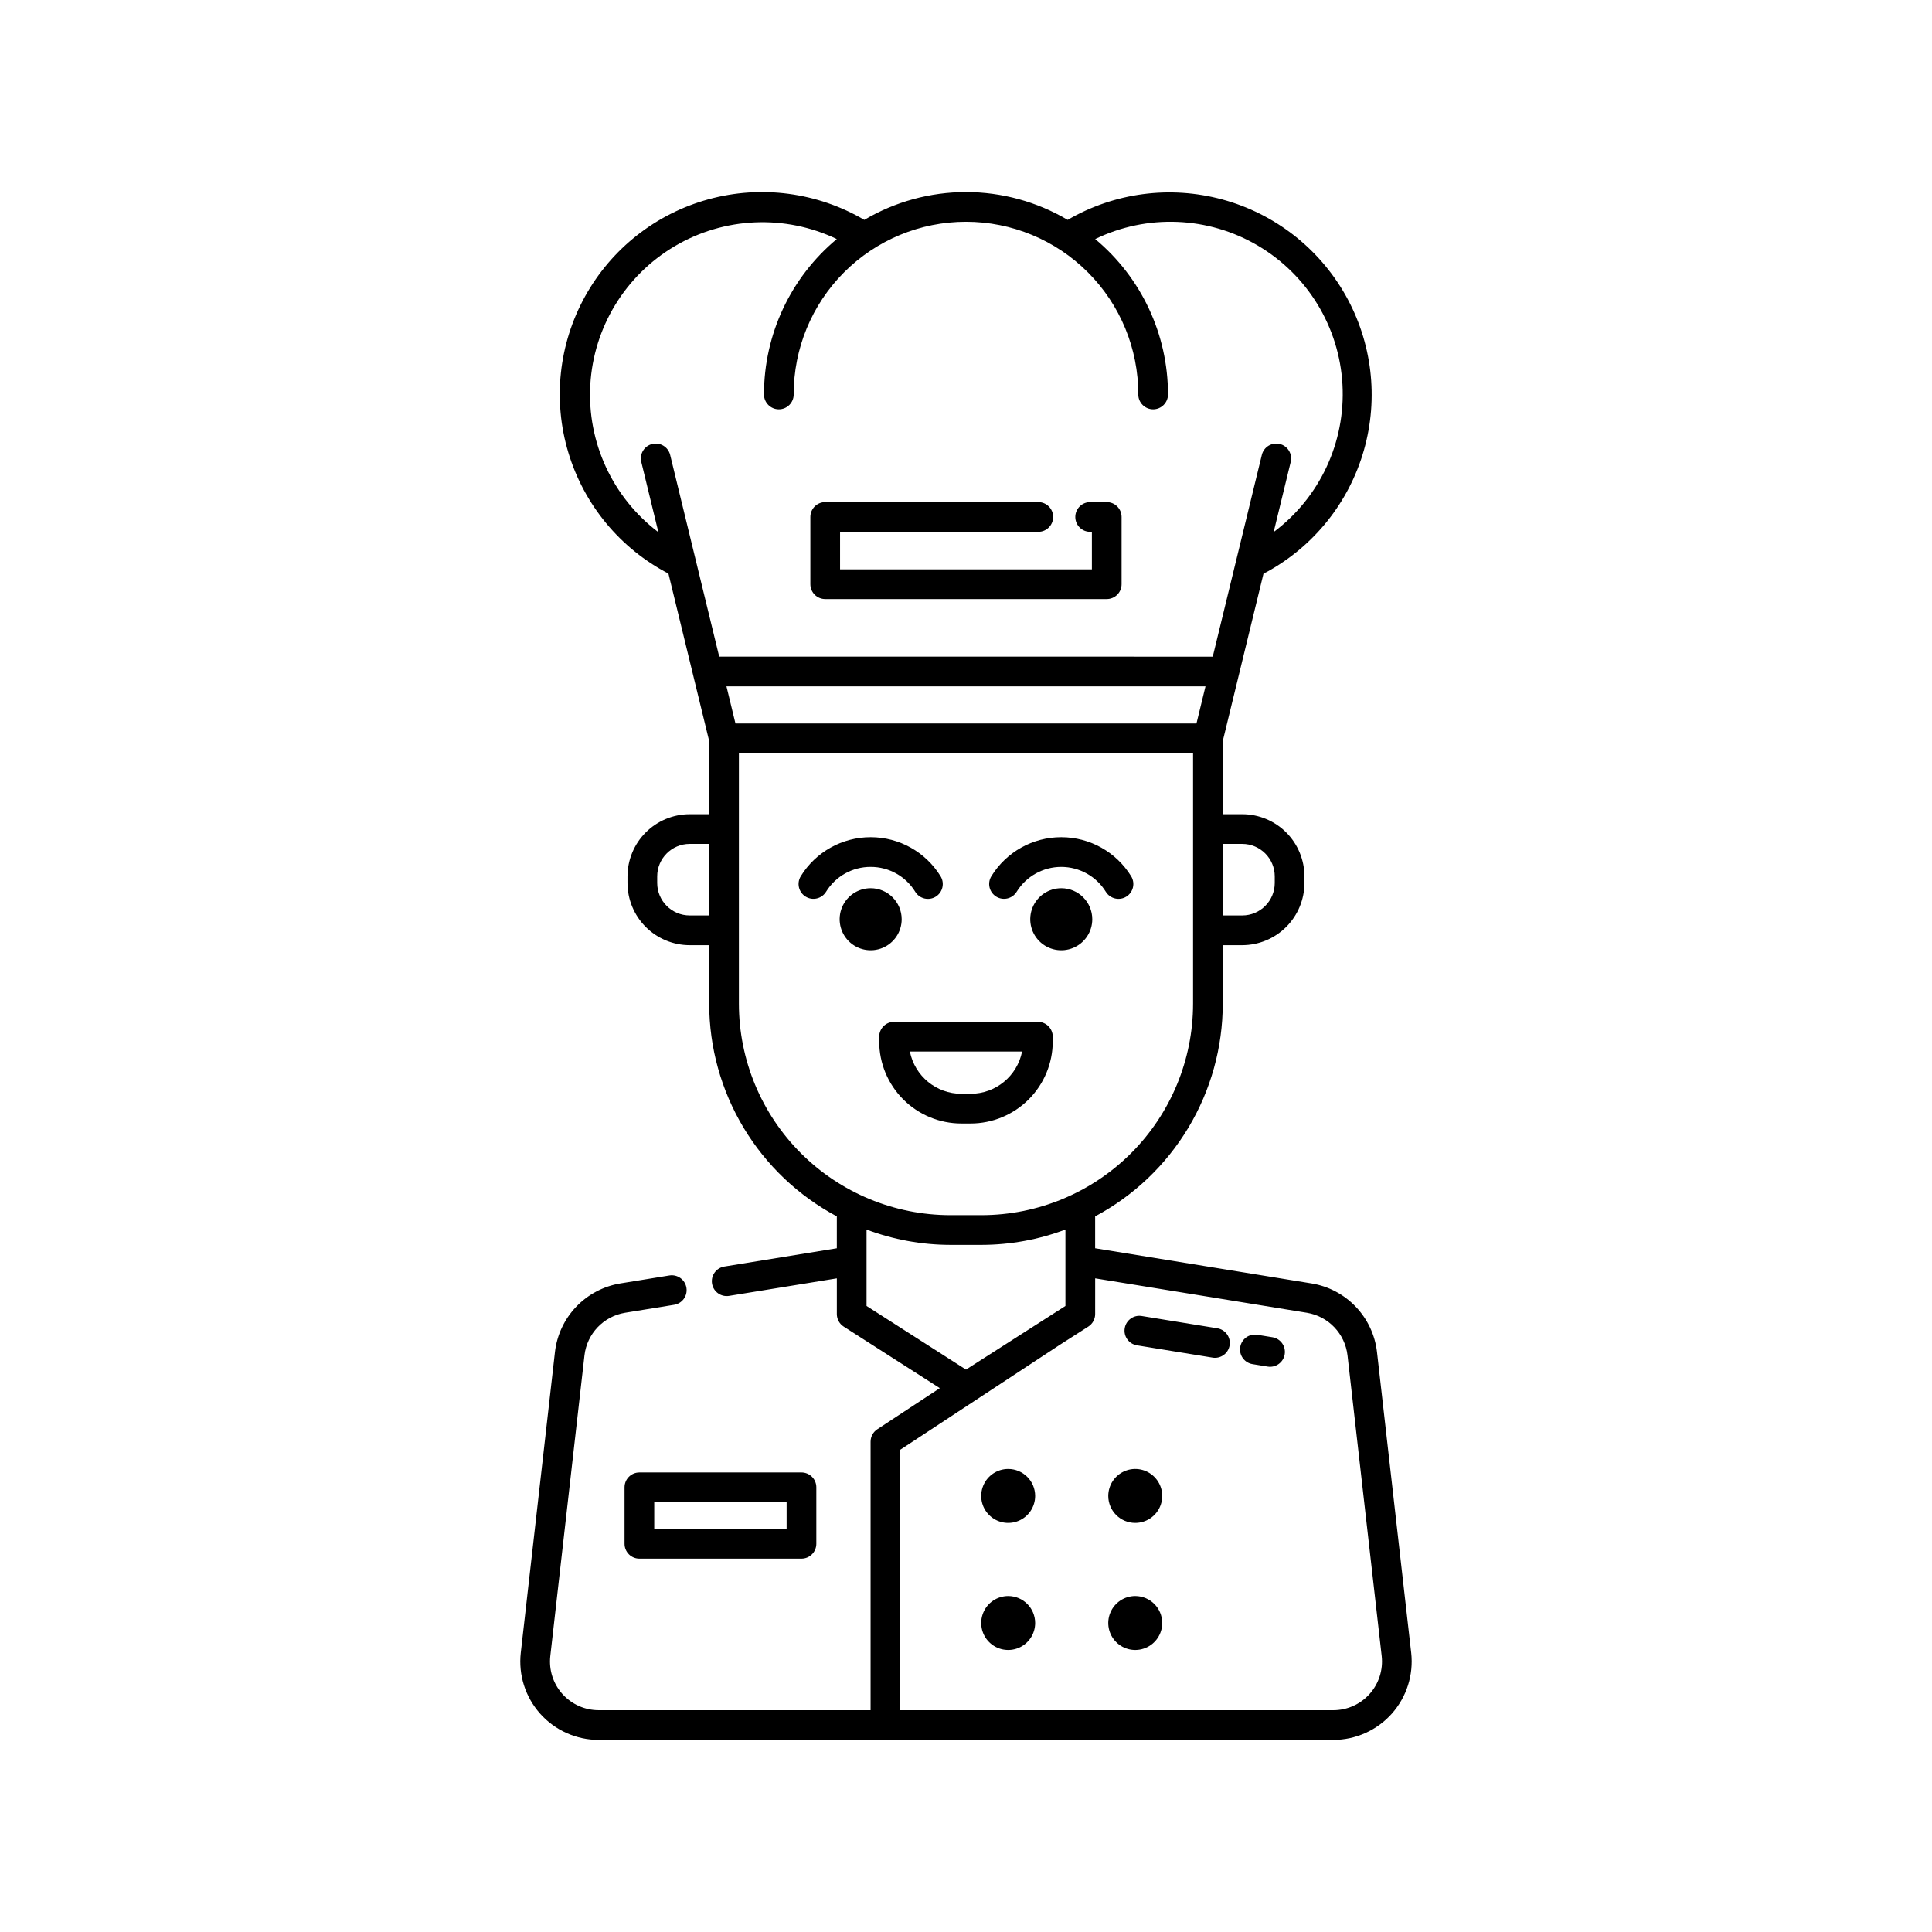
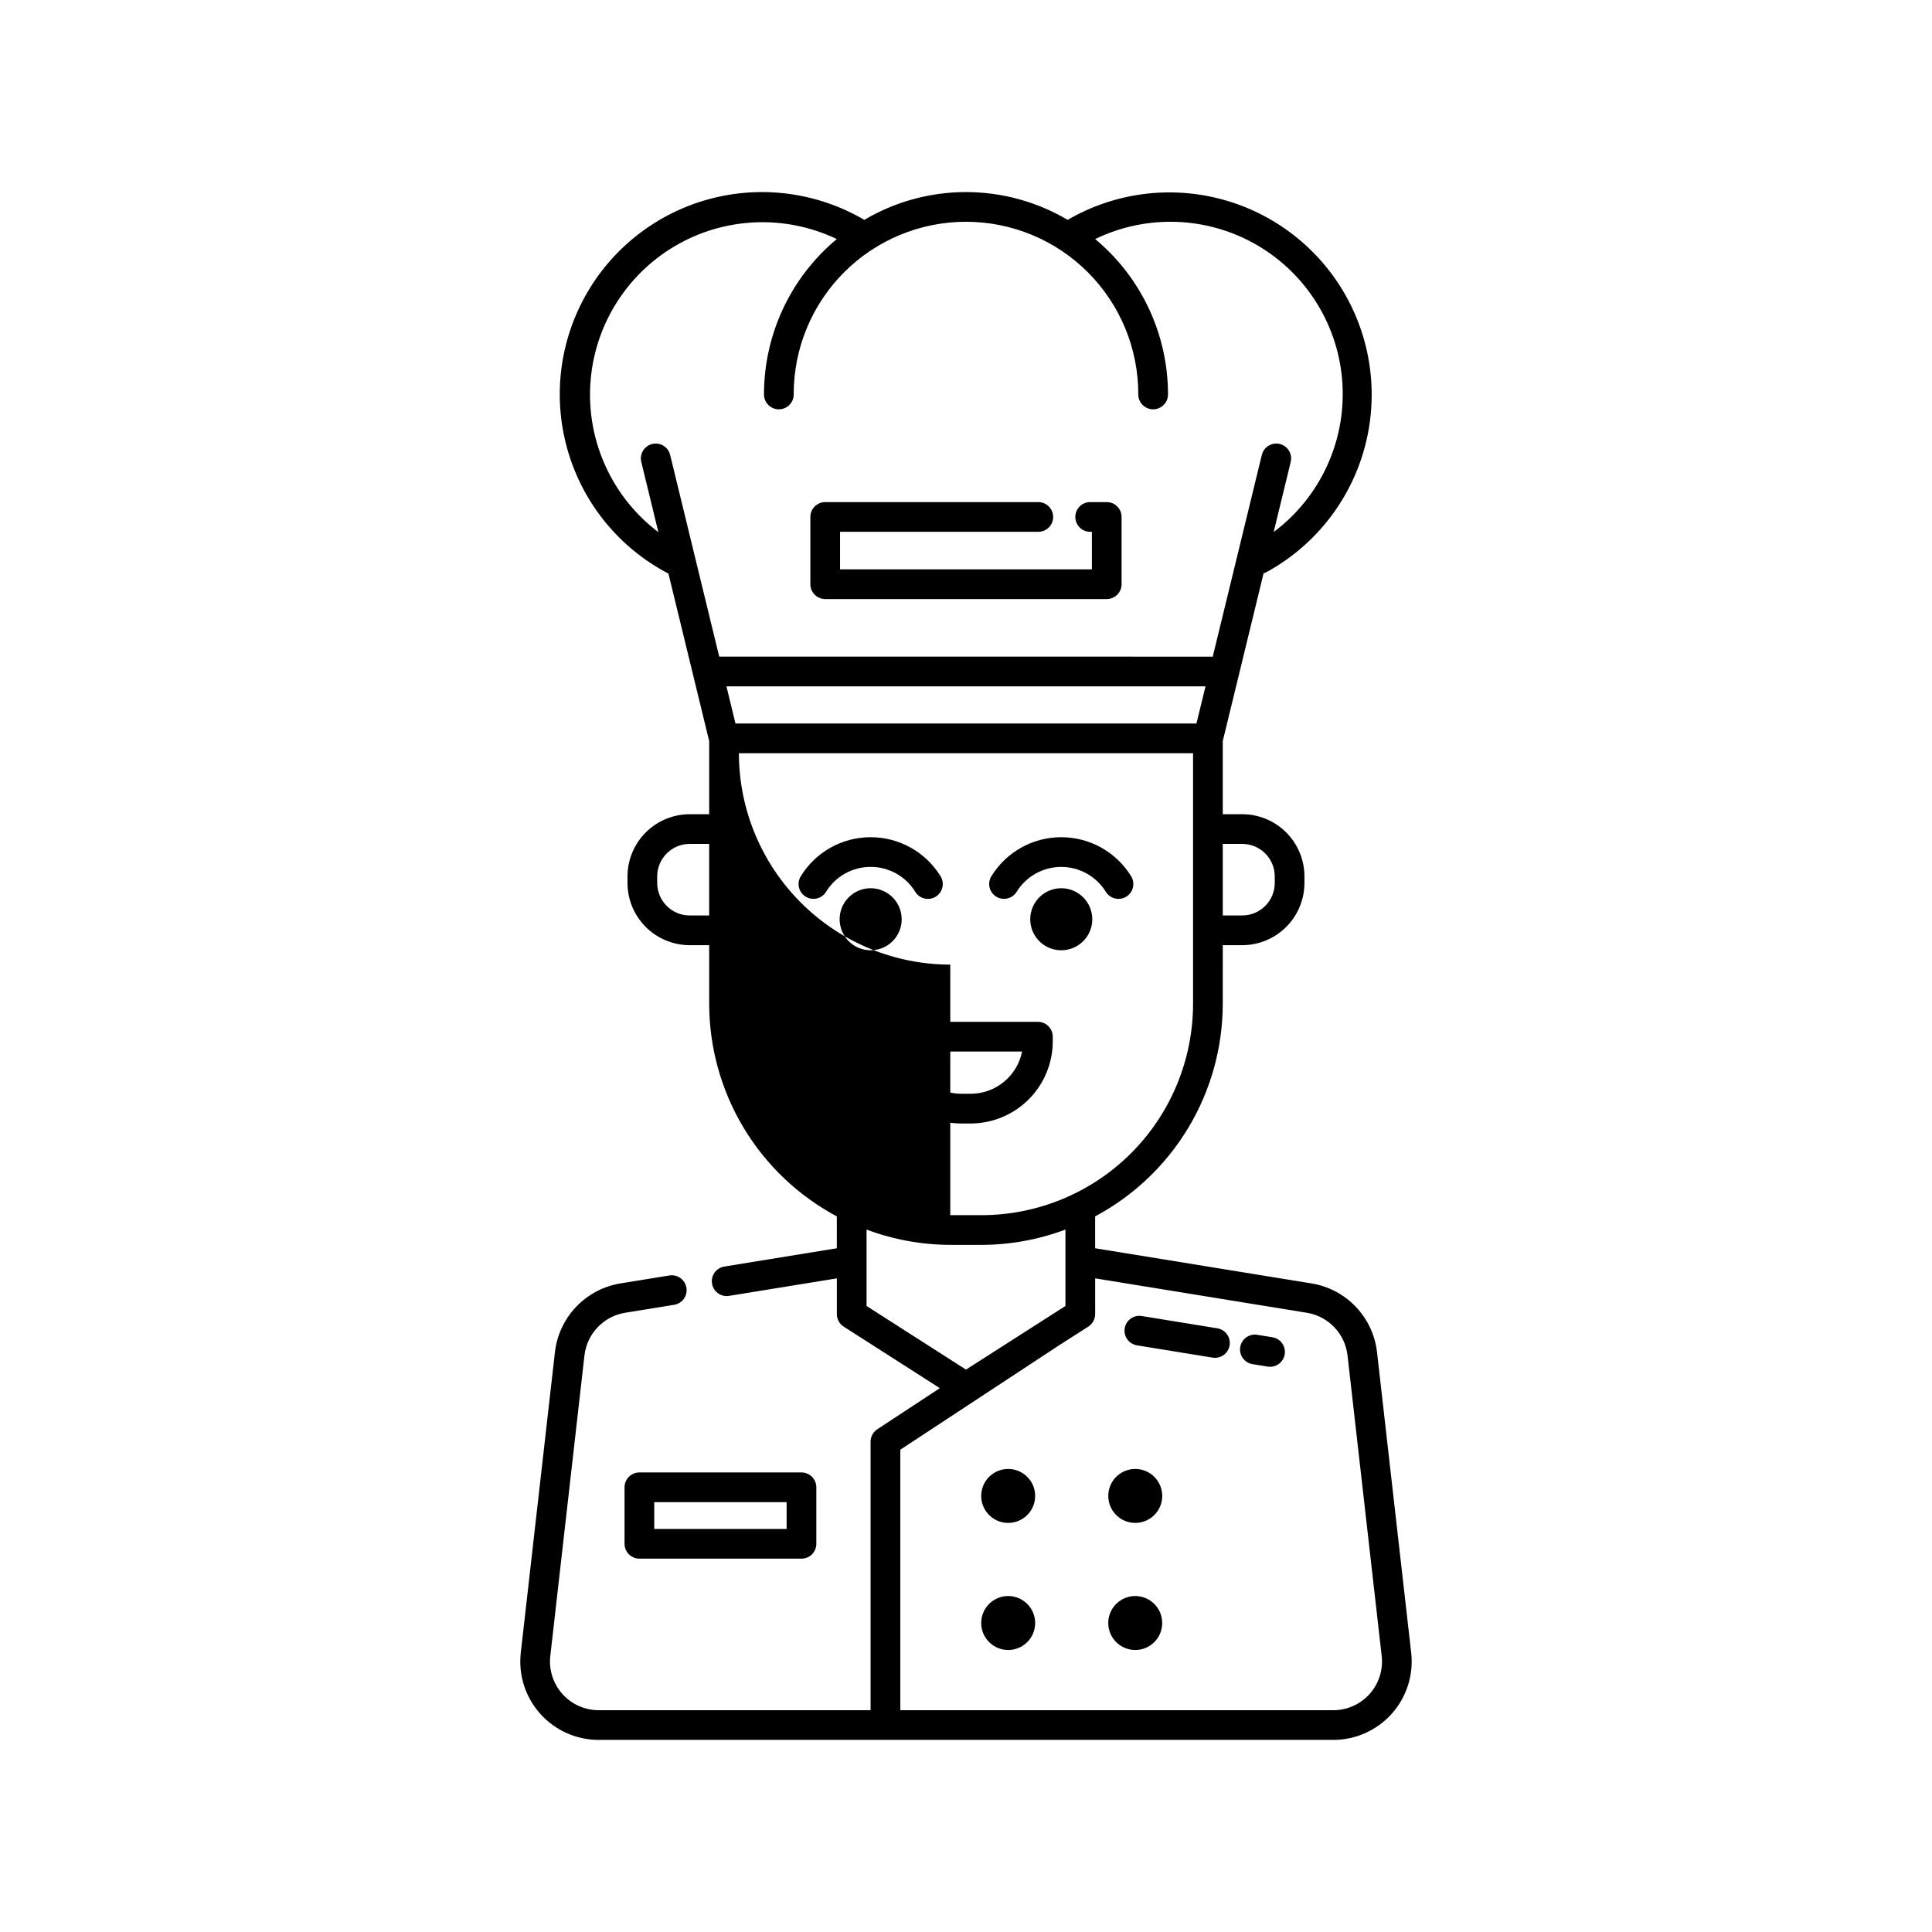
<svg xmlns="http://www.w3.org/2000/svg" fill="#000000" width="800px" height="800px" version="1.1" viewBox="144 144 512 512">
-   <path d="m374.73 373.74c-4.82-0.016-9.297 2.484-11.816 6.594-1.141 1.852-3.566 2.426-5.418 1.281-1.848-1.141-2.422-3.566-1.277-5.414 3.965-6.43 10.977-10.34 18.531-10.332 7.551 0.004 14.559 3.926 18.516 10.359 1.133 1.848 0.555 4.269-1.293 5.406-1.848 1.137-4.269 0.566-5.414-1.281-2.512-4.121-7-6.629-11.828-6.613zm33.277 7.875c1.852 1.141 4.273 0.57 5.418-1.281 2.531-4.102 7.008-6.598 11.828-6.594 4.82 0.004 9.293 2.508 11.816 6.613 1.148 1.84 3.562 2.406 5.406 1.273 1.844-1.137 2.426-3.551 1.297-5.398-3.953-6.434-10.961-10.355-18.516-10.359-7.551-0.008-14.562 3.902-18.527 10.332-1.145 1.848-0.57 4.273 1.277 5.414zm-9.25 60.121c-5.769-0.008-11.301-2.301-15.383-6.383-4.078-4.078-6.375-9.609-6.379-15.383v-1.238 0.004c0-1.047 0.414-2.047 1.152-2.785 0.738-0.738 1.738-1.152 2.781-1.152h38.129c1.047 0 2.047 0.414 2.785 1.152 0.738 0.738 1.152 1.738 1.152 2.785v1.238-0.004c-0.008 5.773-2.301 11.305-6.383 15.383-4.078 4.082-9.609 6.375-15.383 6.383zm0-7.871h2.477-0.004c6.633-0.008 12.336-4.691 13.633-11.195h-29.734c1.297 6.5 7 11.188 13.629 11.195zm-36.07-131.11h74.609c1.047 0.004 2.047-0.414 2.785-1.152 0.738-0.738 1.152-1.738 1.152-2.781v-17.824c0-1.043-0.414-2.047-1.152-2.785-0.738-0.738-1.738-1.152-2.785-1.152h-4.391c-2.176 0-3.938 1.762-3.938 3.938 0 2.172 1.762 3.938 3.938 3.938h0.457v9.949h-66.738v-9.949h52.539c2.172 0 3.934-1.766 3.934-3.938 0-2.176-1.762-3.938-3.934-3.938h-56.477c-1.043 0-2.043 0.414-2.781 1.152-0.738 0.738-1.152 1.742-1.152 2.785v17.824c0 1.043 0.414 2.043 1.152 2.781 0.738 0.738 1.738 1.152 2.781 1.152zm150.15 295.4c-3.945 4.41-9.578 6.934-15.496 6.938h-194.69c-5.918 0-11.555-2.523-15.496-6.938s-5.812-10.301-5.141-16.184l9.055-79.684c0.523-4.496 2.496-8.695 5.617-11.973 3.125-3.273 7.227-5.445 11.688-6.188l13.02-2.113c2.148-0.348 4.168 1.109 4.516 3.258 0.352 2.144-1.109 4.168-3.254 4.516l-13.016 2.113c-5.695 0.945-10.078 5.543-10.75 11.277l-9.055 79.688c-0.414 3.648 0.746 7.305 3.195 10.047 2.445 2.742 5.945 4.309 9.621 4.309h72.062v-71.156c0-1.324 0.668-2.562 1.773-3.289l16.578-10.902-25.484-16.312h0.004c-1.129-0.723-1.812-1.973-1.812-3.312v-9.469l-28.559 4.641c-2.148 0.348-4.168-1.109-4.516-3.258-0.348-2.144 1.109-4.168 3.254-4.516l29.816-4.844 0.004-8.449c-10.211-5.453-18.75-13.57-24.707-23.492-5.957-9.926-9.109-21.277-9.121-32.852v-15.527h-5.168c-4.371-0.008-8.559-1.746-11.648-4.836-3.09-3.09-4.828-7.277-4.836-11.648v-1.742c0.008-4.367 1.746-8.559 4.836-11.648s7.277-4.828 11.648-4.832h5.168v-19.375l-10.801-44.395h0.004c-12.809-6.68-22.375-18.246-26.531-32.078-4.16-13.832-2.559-28.758 4.438-41.395 6.996-12.637 18.797-21.914 32.727-25.727 13.934-3.816 28.812-1.848 41.273 5.461 8.16-4.824 17.465-7.367 26.945-7.367 9.477 0 18.785 2.547 26.945 7.367 12.387-7.211 27.148-9.16 40.98-5.41 13.836 3.75 25.594 12.883 32.648 25.359 7.055 12.477 8.816 27.262 4.894 41.047-3.922 13.789-13.203 25.43-25.77 32.324-0.262 0.141-0.539 0.25-0.828 0.328l-10.824 44.484v19.375h5.168c4.371 0.004 8.559 1.742 11.648 4.832 3.09 3.09 4.828 7.281 4.832 11.648v1.742c-0.004 4.371-1.742 8.559-4.832 11.648-3.09 3.09-7.277 4.828-11.648 4.836h-5.164l-0.004 15.527c-0.008 11.574-3.16 22.926-9.117 32.848-5.957 9.926-14.492 18.043-24.703 23.496v8.449l57.391 9.328c4.465 0.734 8.57 2.906 11.691 6.184s5.094 7.481 5.613 11.977l9.059 79.68h0.004c0.664 5.883-1.207 11.766-5.144 16.184zm-180.9-230.51h-5.164c-4.754 0.008-8.605 3.859-8.609 8.609v1.742c0.004 4.754 3.856 8.605 8.609 8.609h5.164zm6.969-31.906h122.17l2.394-9.848h-126.95zm129.14 31.906v18.961h5.168c4.754-0.004 8.605-3.856 8.609-8.609v-1.742c-0.004-4.75-3.856-8.602-8.609-8.609zm-149.57-82.613-4.527-18.613c-0.516-2.113 0.781-4.242 2.894-4.758 2.109-0.512 4.238 0.785 4.754 2.894l13.004 53.461 130.79 0.004 13.008-53.461v-0.004c0.516-2.109 2.644-3.406 4.758-2.894 2.109 0.516 3.406 2.644 2.894 4.758l-4.519 18.582-0.004-0.004c12.238-9.152 19.082-23.824 18.242-39.082-0.844-15.258-9.266-29.086-22.438-36.836s-29.344-8.398-43.094-1.727c12.227 10.184 19.297 25.273 19.293 41.184 0 2.172-1.762 3.938-3.938 3.938-2.172 0-3.934-1.766-3.934-3.938 0.027-12.129-4.773-23.77-13.34-32.355-8.562-8.582-20.195-13.41-32.32-13.41-12.129 0-23.758 4.828-32.324 13.41-8.566 8.586-13.363 20.227-13.336 32.355 0 2.172-1.762 3.938-3.938 3.938-2.172 0-3.938-1.766-3.938-3.938-0.004-15.914 7.066-31.004 19.297-41.184-13.746-6.566-29.859-5.852-42.969 1.902-13.109 7.754-21.492 21.531-22.359 36.738-0.867 15.207 5.898 29.848 18.043 39.039zm77.359 181h8.324c14.852-0.02 29.09-5.926 39.594-16.426 10.5-10.504 16.406-24.742 16.422-39.594v-66.398h-120.36v66.398c0.016 14.852 5.922 29.09 16.426 39.594 10.5 10.5 24.738 16.406 39.59 16.426zm24.227 28.09 0.316-0.207 0.023-0.008 5.949-3.809v-20.25l0.004-0.004c-7.098 2.668-14.613 4.043-22.195 4.059h-8.324c-7.578-0.016-15.098-1.391-22.191-4.055v20.25l26.355 16.863zm90.102 88.746-9.059-79.688c-0.668-5.734-5.051-10.336-10.746-11.277l-56.129-9.125-0.004 9.473c0 1.34-0.684 2.59-1.812 3.312l-7.699 4.926-0.004 0.004-42.121 27.695v69.035h114.75c3.676 0 7.18-1.566 9.625-4.309 2.449-2.742 3.613-6.398 3.199-10.047zm-43.562-86.852-20.027-3.254c-2.148-0.352-4.168 1.109-4.516 3.254-0.352 2.144 1.109 4.168 3.254 4.516l20.031 3.254v0.004c2.144 0.348 4.168-1.109 4.516-3.258 0.348-2.144-1.109-4.168-3.258-4.516zm14.602 2.375-4.016-0.652c-2.144-0.348-4.168 1.109-4.516 3.254-0.348 2.148 1.109 4.168 3.258 4.519l4.016 0.652c2.144 0.348 4.168-1.109 4.516-3.258 0.348-2.144-1.109-4.168-3.254-4.516zm-106.47-119c-3.324 0-6.32 2.004-7.594 5.074-1.273 3.074-0.566 6.609 1.781 8.961 2.352 2.352 5.891 3.051 8.961 1.781 3.07-1.273 5.074-4.273 5.074-7.598-0.008-4.535-3.684-8.211-8.223-8.219zm50.508 0h0.004c-3.328 0.004-6.324 2.004-7.594 5.078-1.273 3.07-0.57 6.606 1.781 8.957 2.352 2.352 5.891 3.051 8.961 1.781 3.07-1.273 5.074-4.273 5.07-7.598-0.004-4.539-3.684-8.215-8.219-8.219zm-14.062 153.9c-2.891 0-5.5 1.742-6.606 4.414s-0.496 5.746 1.551 7.789c2.043 2.047 5.121 2.656 7.789 1.551 2.672-1.105 4.414-3.715 4.414-6.606-0.004-3.945-3.199-7.144-7.148-7.148zm0 33.676c-2.891 0-5.5 1.742-6.606 4.414-1.105 2.668-0.496 5.746 1.551 7.789 2.043 2.047 5.121 2.656 7.789 1.551 2.672-1.105 4.414-3.715 4.414-6.606-0.004-3.945-3.199-7.144-7.148-7.148zm33.672-19.375v-0.004c2.891 0 5.5-1.742 6.606-4.41 1.105-2.672 0.496-5.75-1.551-7.793-2.043-2.047-5.121-2.656-7.789-1.551-2.672 1.105-4.414 3.715-4.414 6.606 0.004 3.949 3.199 7.144 7.148 7.148zm0 19.375c-2.891 0-5.5 1.742-6.606 4.414-1.105 2.668-0.496 5.746 1.551 7.789 2.043 2.047 5.117 2.656 7.789 1.551 2.672-1.105 4.414-3.715 4.414-6.606-0.004-3.945-3.203-7.144-7.148-7.148zm-131.41-32.75h42.957c1.043 0 2.047 0.414 2.785 1.152 0.738 0.738 1.152 1.738 1.152 2.785v14.973-0.004c0 1.047-0.414 2.047-1.152 2.785-0.738 0.738-1.742 1.152-2.785 1.152h-42.957c-1.043 0-2.043-0.414-2.781-1.152-0.738-0.738-1.152-1.738-1.152-2.785v-14.969c0-1.047 0.414-2.047 1.152-2.785 0.738-0.738 1.738-1.152 2.781-1.152zm3.938 14.973h35.082v-7.098l-35.082-0.004z" />
+   <path d="m374.73 373.74c-4.82-0.016-9.297 2.484-11.816 6.594-1.141 1.852-3.566 2.426-5.418 1.281-1.848-1.141-2.422-3.566-1.277-5.414 3.965-6.43 10.977-10.34 18.531-10.332 7.551 0.004 14.559 3.926 18.516 10.359 1.133 1.848 0.555 4.269-1.293 5.406-1.848 1.137-4.269 0.566-5.414-1.281-2.512-4.121-7-6.629-11.828-6.613zm33.277 7.875c1.852 1.141 4.273 0.57 5.418-1.281 2.531-4.102 7.008-6.598 11.828-6.594 4.82 0.004 9.293 2.508 11.816 6.613 1.148 1.84 3.562 2.406 5.406 1.273 1.844-1.137 2.426-3.551 1.297-5.398-3.953-6.434-10.961-10.355-18.516-10.359-7.551-0.008-14.562 3.902-18.527 10.332-1.145 1.848-0.57 4.273 1.277 5.414zm-9.25 60.121c-5.769-0.008-11.301-2.301-15.383-6.383-4.078-4.078-6.375-9.609-6.379-15.383v-1.238 0.004c0-1.047 0.414-2.047 1.152-2.785 0.738-0.738 1.738-1.152 2.781-1.152h38.129c1.047 0 2.047 0.414 2.785 1.152 0.738 0.738 1.152 1.738 1.152 2.785v1.238-0.004c-0.008 5.773-2.301 11.305-6.383 15.383-4.078 4.082-9.609 6.375-15.383 6.383zm0-7.871h2.477-0.004c6.633-0.008 12.336-4.691 13.633-11.195h-29.734c1.297 6.5 7 11.188 13.629 11.195zm-36.07-131.11h74.609c1.047 0.004 2.047-0.414 2.785-1.152 0.738-0.738 1.152-1.738 1.152-2.781v-17.824c0-1.043-0.414-2.047-1.152-2.785-0.738-0.738-1.738-1.152-2.785-1.152h-4.391c-2.176 0-3.938 1.762-3.938 3.938 0 2.172 1.762 3.938 3.938 3.938h0.457v9.949h-66.738v-9.949h52.539c2.172 0 3.934-1.766 3.934-3.938 0-2.176-1.762-3.938-3.934-3.938h-56.477c-1.043 0-2.043 0.414-2.781 1.152-0.738 0.738-1.152 1.742-1.152 2.785v17.824c0 1.043 0.414 2.043 1.152 2.781 0.738 0.738 1.738 1.152 2.781 1.152zm150.15 295.4c-3.945 4.41-9.578 6.934-15.496 6.938h-194.69c-5.918 0-11.555-2.523-15.496-6.938s-5.812-10.301-5.141-16.184l9.055-79.684c0.523-4.496 2.496-8.695 5.617-11.973 3.125-3.273 7.227-5.445 11.688-6.188l13.02-2.113c2.148-0.348 4.168 1.109 4.516 3.258 0.352 2.144-1.109 4.168-3.254 4.516l-13.016 2.113c-5.695 0.945-10.078 5.543-10.75 11.277l-9.055 79.688c-0.414 3.648 0.746 7.305 3.195 10.047 2.445 2.742 5.945 4.309 9.621 4.309h72.062v-71.156c0-1.324 0.668-2.562 1.773-3.289l16.578-10.902-25.484-16.312h0.004c-1.129-0.723-1.812-1.973-1.812-3.312v-9.469l-28.559 4.641c-2.148 0.348-4.168-1.109-4.516-3.258-0.348-2.144 1.109-4.168 3.254-4.516l29.816-4.844 0.004-8.449c-10.211-5.453-18.75-13.57-24.707-23.492-5.957-9.926-9.109-21.277-9.121-32.852v-15.527h-5.168c-4.371-0.008-8.559-1.746-11.648-4.836-3.09-3.09-4.828-7.277-4.836-11.648v-1.742c0.008-4.367 1.746-8.559 4.836-11.648s7.277-4.828 11.648-4.832h5.168v-19.375l-10.801-44.395h0.004c-12.809-6.68-22.375-18.246-26.531-32.078-4.16-13.832-2.559-28.758 4.438-41.395 6.996-12.637 18.797-21.914 32.727-25.727 13.934-3.816 28.812-1.848 41.273 5.461 8.16-4.824 17.465-7.367 26.945-7.367 9.477 0 18.785 2.547 26.945 7.367 12.387-7.211 27.148-9.16 40.98-5.41 13.836 3.75 25.594 12.883 32.648 25.359 7.055 12.477 8.816 27.262 4.894 41.047-3.922 13.789-13.203 25.43-25.77 32.324-0.262 0.141-0.539 0.25-0.828 0.328l-10.824 44.484v19.375h5.168c4.371 0.004 8.559 1.742 11.648 4.832 3.09 3.09 4.828 7.281 4.832 11.648v1.742c-0.004 4.371-1.742 8.559-4.832 11.648-3.09 3.09-7.277 4.828-11.648 4.836h-5.164l-0.004 15.527c-0.008 11.574-3.16 22.926-9.117 32.848-5.957 9.926-14.492 18.043-24.703 23.496v8.449l57.391 9.328c4.465 0.734 8.57 2.906 11.691 6.184s5.094 7.481 5.613 11.977l9.059 79.68h0.004c0.664 5.883-1.207 11.766-5.144 16.184zm-180.9-230.51h-5.164c-4.754 0.008-8.605 3.859-8.609 8.609v1.742c0.004 4.754 3.856 8.605 8.609 8.609h5.164zm6.969-31.906h122.17l2.394-9.848h-126.95zm129.14 31.906v18.961h5.168c4.754-0.004 8.605-3.856 8.609-8.609v-1.742c-0.004-4.75-3.856-8.602-8.609-8.609zm-149.57-82.613-4.527-18.613c-0.516-2.113 0.781-4.242 2.894-4.758 2.109-0.512 4.238 0.785 4.754 2.894l13.004 53.461 130.79 0.004 13.008-53.461v-0.004c0.516-2.109 2.644-3.406 4.758-2.894 2.109 0.516 3.406 2.644 2.894 4.758l-4.519 18.582-0.004-0.004c12.238-9.152 19.082-23.824 18.242-39.082-0.844-15.258-9.266-29.086-22.438-36.836s-29.344-8.398-43.094-1.727c12.227 10.184 19.297 25.273 19.293 41.184 0 2.172-1.762 3.938-3.938 3.938-2.172 0-3.934-1.766-3.934-3.938 0.027-12.129-4.773-23.77-13.34-32.355-8.562-8.582-20.195-13.41-32.32-13.41-12.129 0-23.758 4.828-32.324 13.41-8.566 8.586-13.363 20.227-13.336 32.355 0 2.172-1.762 3.938-3.938 3.938-2.172 0-3.938-1.766-3.938-3.938-0.004-15.914 7.066-31.004 19.297-41.184-13.746-6.566-29.859-5.852-42.969 1.902-13.109 7.754-21.492 21.531-22.359 36.738-0.867 15.207 5.898 29.848 18.043 39.039zm77.359 181h8.324c14.852-0.02 29.09-5.926 39.594-16.426 10.5-10.504 16.406-24.742 16.422-39.594v-66.398h-120.36c0.016 14.852 5.922 29.09 16.426 39.594 10.5 10.5 24.738 16.406 39.59 16.426zm24.227 28.09 0.316-0.207 0.023-0.008 5.949-3.809v-20.25l0.004-0.004c-7.098 2.668-14.613 4.043-22.195 4.059h-8.324c-7.578-0.016-15.098-1.391-22.191-4.055v20.25l26.355 16.863zm90.102 88.746-9.059-79.688c-0.668-5.734-5.051-10.336-10.746-11.277l-56.129-9.125-0.004 9.473c0 1.34-0.684 2.59-1.812 3.312l-7.699 4.926-0.004 0.004-42.121 27.695v69.035h114.75c3.676 0 7.18-1.566 9.625-4.309 2.449-2.742 3.613-6.398 3.199-10.047zm-43.562-86.852-20.027-3.254c-2.148-0.352-4.168 1.109-4.516 3.254-0.352 2.144 1.109 4.168 3.254 4.516l20.031 3.254v0.004c2.144 0.348 4.168-1.109 4.516-3.258 0.348-2.144-1.109-4.168-3.258-4.516zm14.602 2.375-4.016-0.652c-2.144-0.348-4.168 1.109-4.516 3.254-0.348 2.148 1.109 4.168 3.258 4.519l4.016 0.652c2.144 0.348 4.168-1.109 4.516-3.258 0.348-2.144-1.109-4.168-3.254-4.516zm-106.47-119c-3.324 0-6.32 2.004-7.594 5.074-1.273 3.074-0.566 6.609 1.781 8.961 2.352 2.352 5.891 3.051 8.961 1.781 3.07-1.273 5.074-4.273 5.074-7.598-0.008-4.535-3.684-8.211-8.223-8.219zm50.508 0h0.004c-3.328 0.004-6.324 2.004-7.594 5.078-1.273 3.07-0.57 6.606 1.781 8.957 2.352 2.352 5.891 3.051 8.961 1.781 3.07-1.273 5.074-4.273 5.07-7.598-0.004-4.539-3.684-8.215-8.219-8.219zm-14.062 153.9c-2.891 0-5.5 1.742-6.606 4.414s-0.496 5.746 1.551 7.789c2.043 2.047 5.121 2.656 7.789 1.551 2.672-1.105 4.414-3.715 4.414-6.606-0.004-3.945-3.199-7.144-7.148-7.148zm0 33.676c-2.891 0-5.5 1.742-6.606 4.414-1.105 2.668-0.496 5.746 1.551 7.789 2.043 2.047 5.121 2.656 7.789 1.551 2.672-1.105 4.414-3.715 4.414-6.606-0.004-3.945-3.199-7.144-7.148-7.148zm33.672-19.375v-0.004c2.891 0 5.5-1.742 6.606-4.41 1.105-2.672 0.496-5.75-1.551-7.793-2.043-2.047-5.121-2.656-7.789-1.551-2.672 1.105-4.414 3.715-4.414 6.606 0.004 3.949 3.199 7.144 7.148 7.148zm0 19.375c-2.891 0-5.5 1.742-6.606 4.414-1.105 2.668-0.496 5.746 1.551 7.789 2.043 2.047 5.117 2.656 7.789 1.551 2.672-1.105 4.414-3.715 4.414-6.606-0.004-3.945-3.203-7.144-7.148-7.148zm-131.41-32.75h42.957c1.043 0 2.047 0.414 2.785 1.152 0.738 0.738 1.152 1.738 1.152 2.785v14.973-0.004c0 1.047-0.414 2.047-1.152 2.785-0.738 0.738-1.742 1.152-2.785 1.152h-42.957c-1.043 0-2.043-0.414-2.781-1.152-0.738-0.738-1.152-1.738-1.152-2.785v-14.969c0-1.047 0.414-2.047 1.152-2.785 0.738-0.738 1.738-1.152 2.781-1.152zm3.938 14.973h35.082v-7.098l-35.082-0.004z" />
</svg>